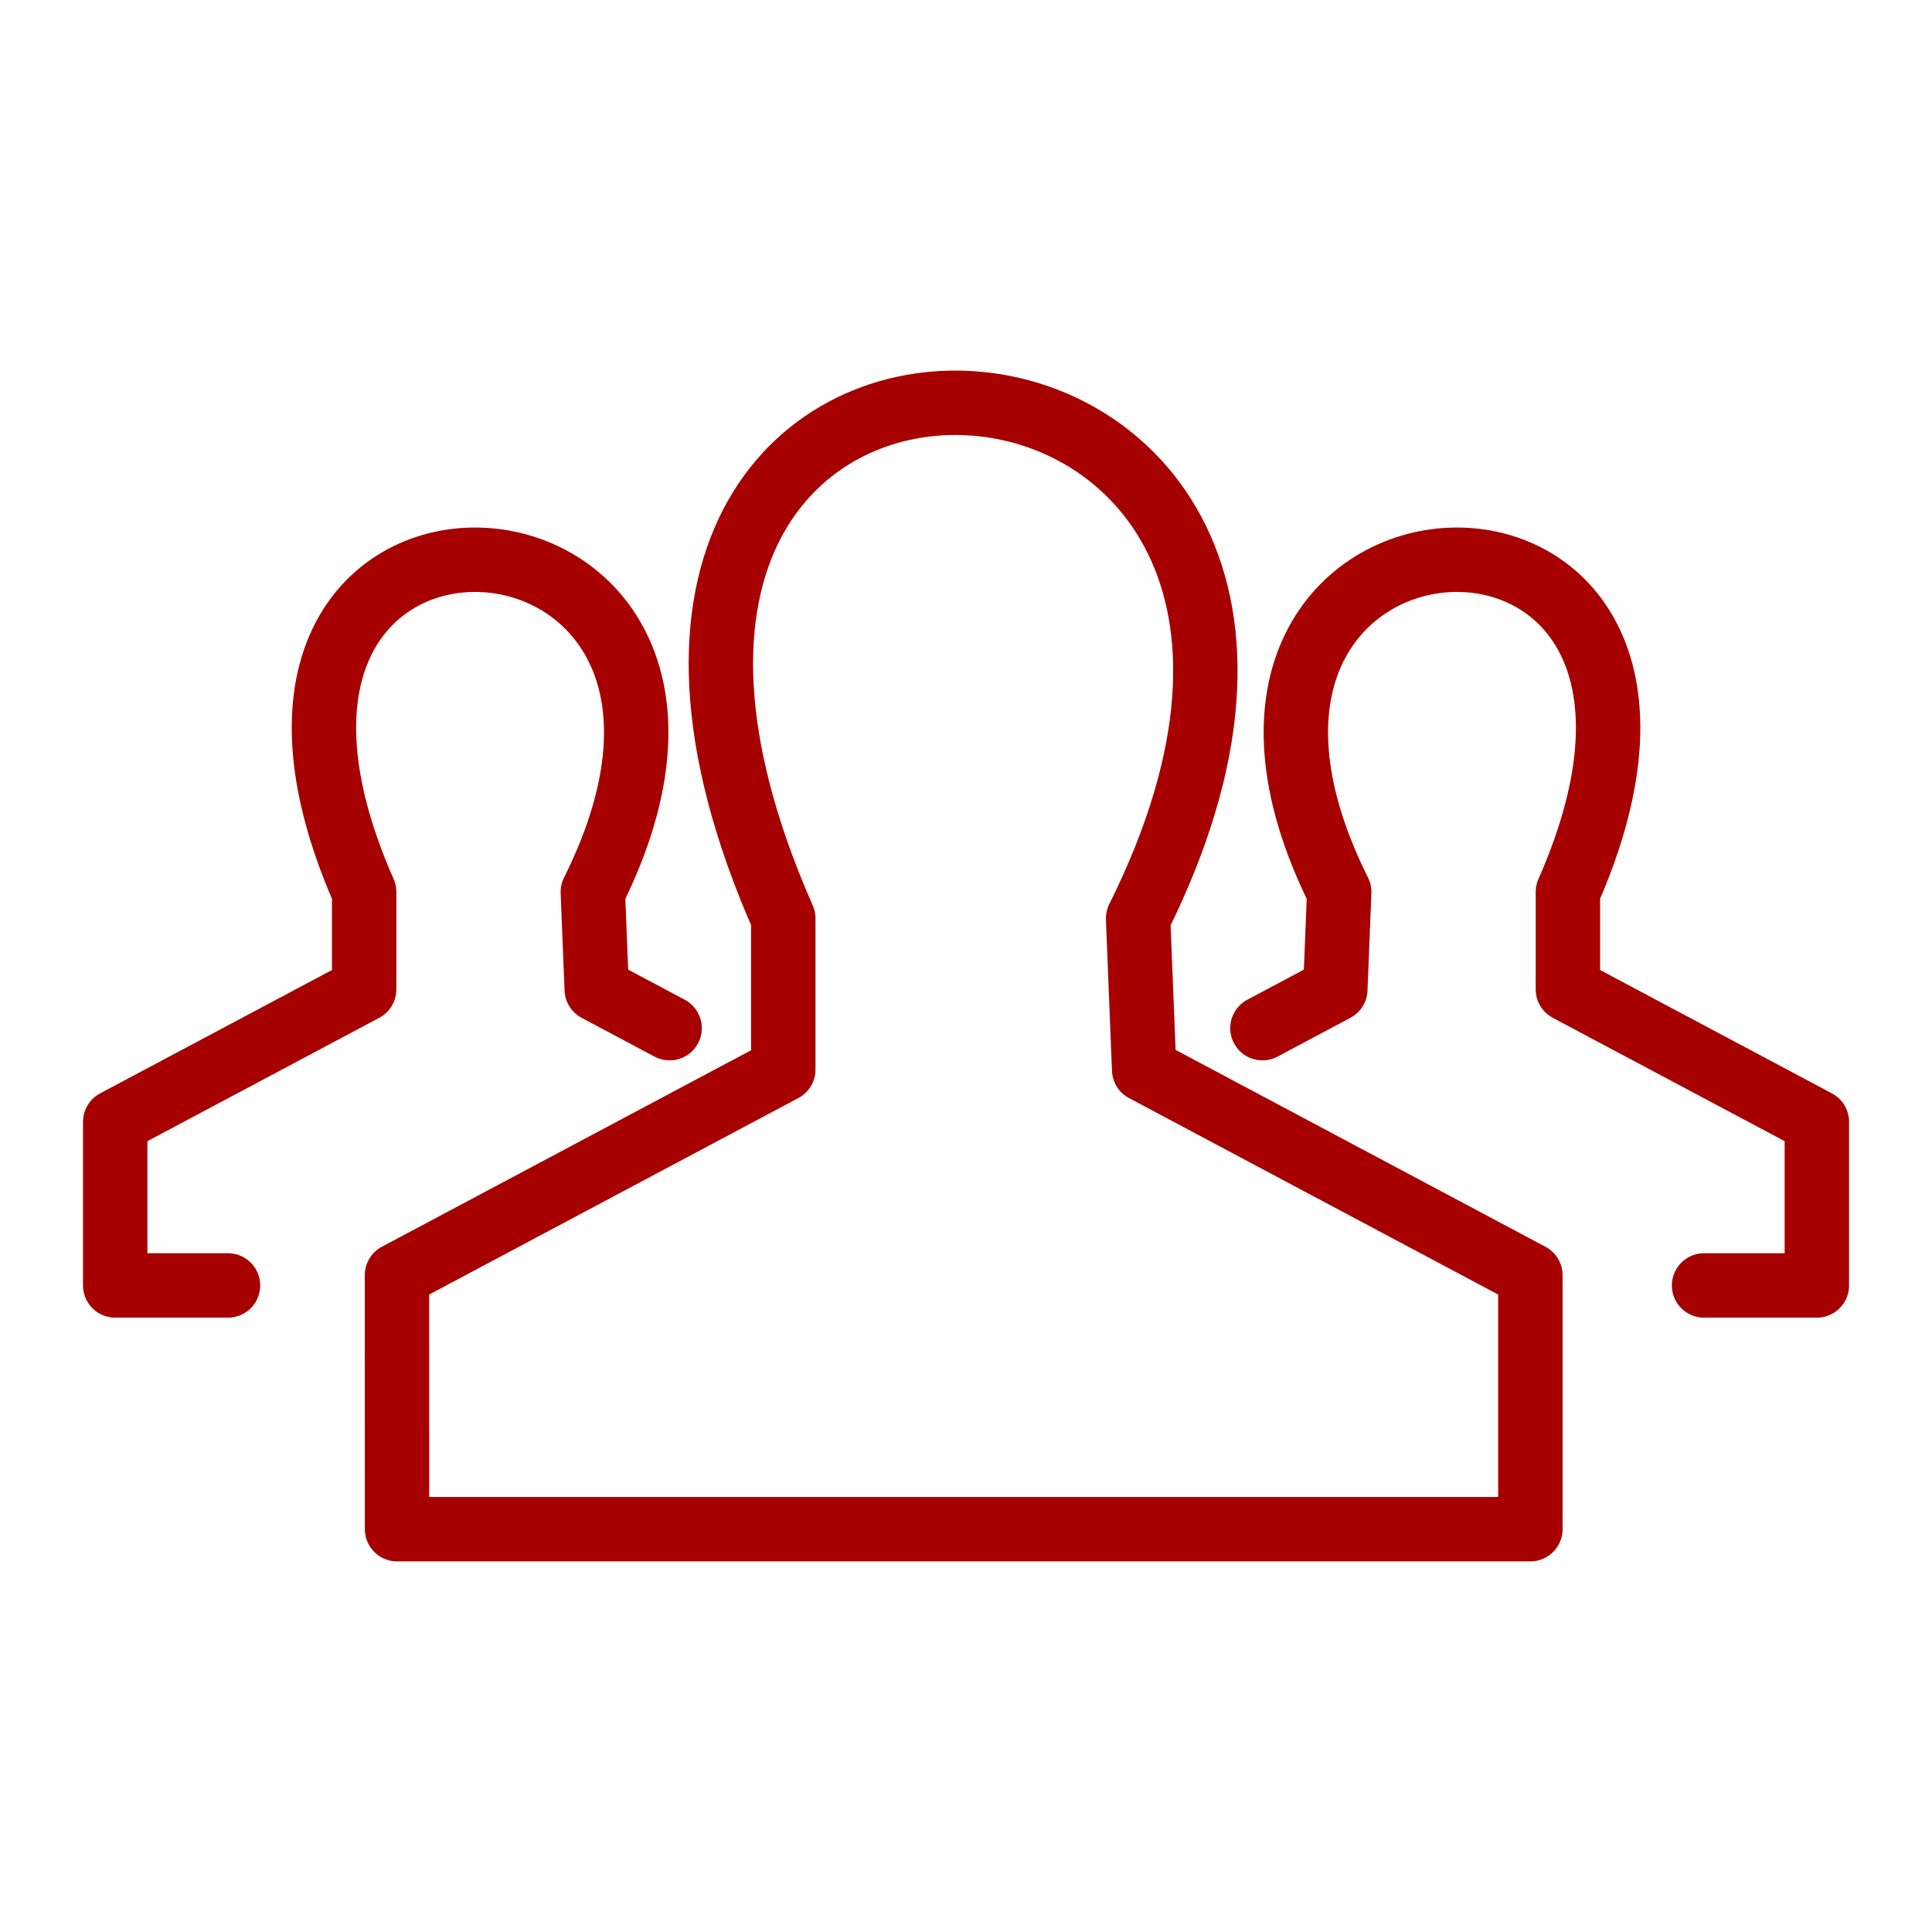
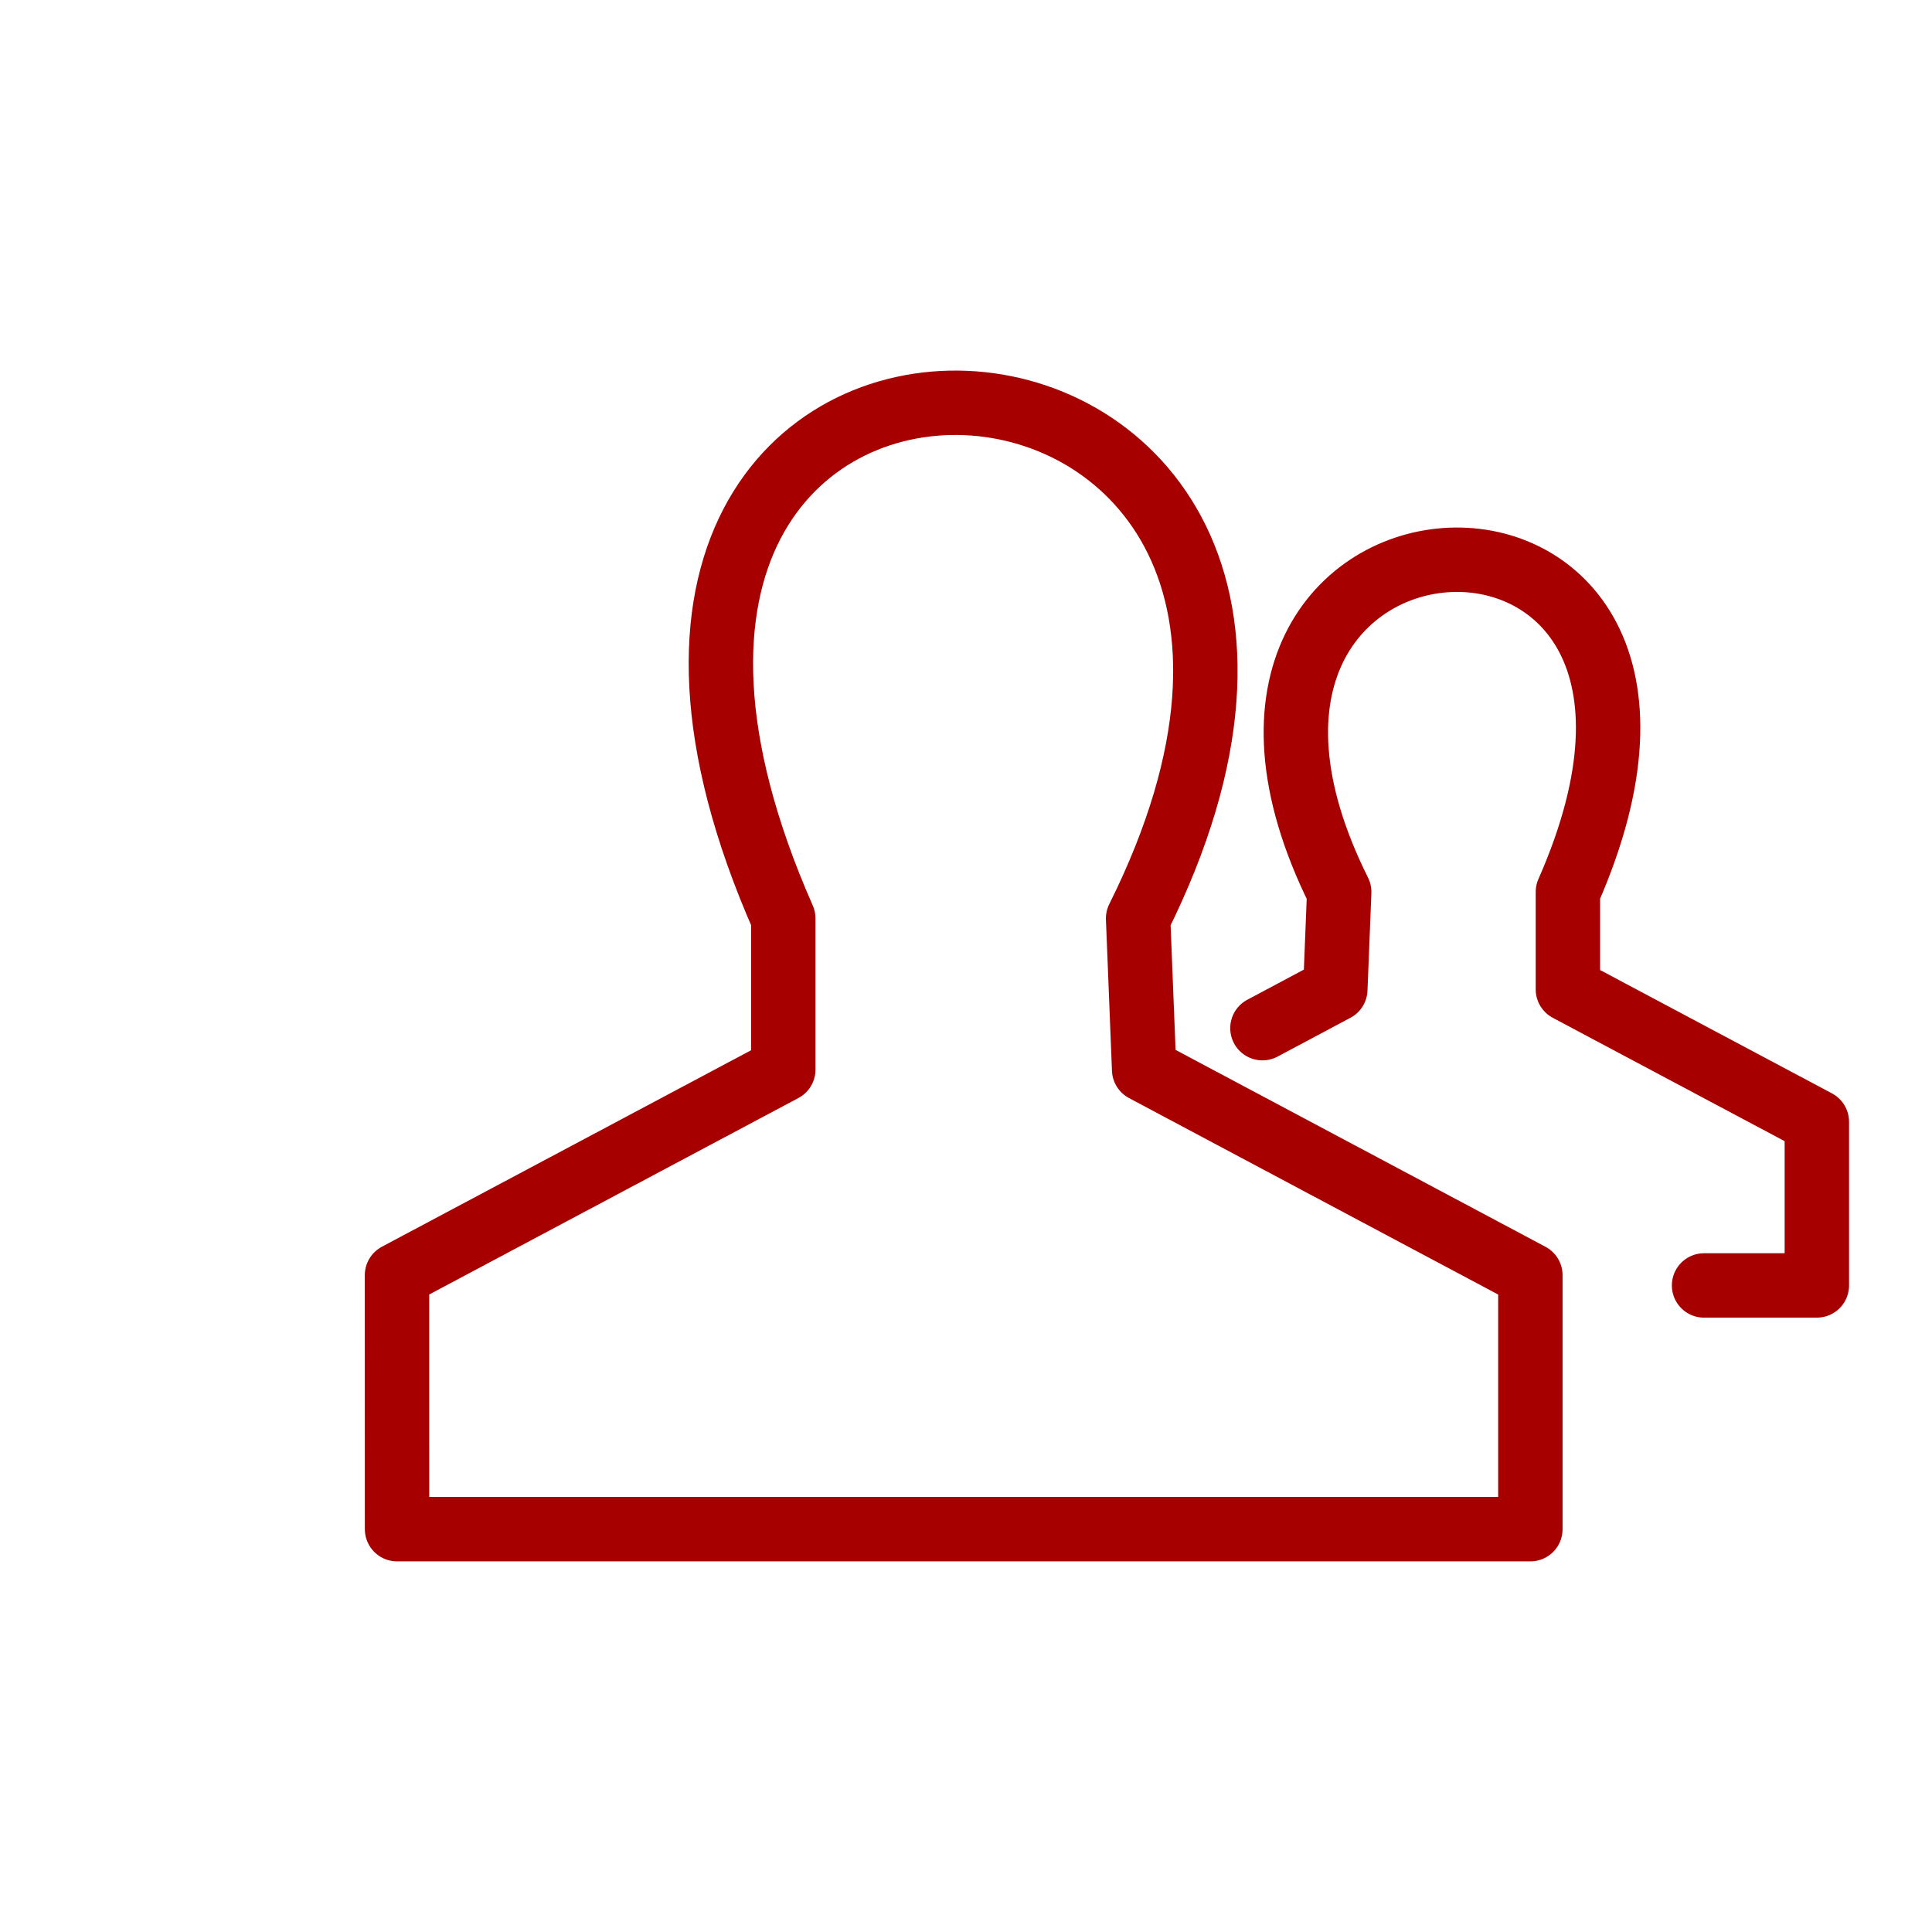
<svg xmlns="http://www.w3.org/2000/svg" xmlns:ns1="http://sodipodi.sourceforge.net/DTD/sodipodi-0.dtd" xmlns:ns2="http://www.inkscape.org/namespaces/inkscape" height="150" viewBox="0 0 39.687 39.688" width="150" version="1.1" id="svg4" ns1:docname="ico-areas-derecho-civil.svg" ns2:version="0.92.5 (2060ec1f9f, 2020-04-08)">
  <defs id="defs8" />
  <ns1:namedview pagecolor="#ffffff" bordercolor="#666666" borderopacity="1" objecttolerance="10" gridtolerance="10" guidetolerance="10" ns2:pageopacity="0" ns2:pageshadow="2" ns2:window-width="640" ns2:window-height="480" id="namedview6" showgrid="false" ns2:zoom="1.1933333" ns2:cx="100.79983" ns2:cy="91.69287" ns2:current-layer="svg4" ns2:snap-global="false" />
  <g id="g835" transform="translate(0.559,0.707)">
    <path ns1:nodetypes="ccccccccc" ns2:connector-curvature="0" id="path823" d="M 7.597,30.706 H 30.878 V 25.489 L 22.944,21.266 22.82,18.16 c 6.749,-13.542 -13.765,-14.694 -7.289,0 v 3.105 l -7.935,4.223 z" style="color:#A60000000;overflow:visible;opacity:1;vector-effect:none;fill:none;fill-opacity:1;fill-rule:evenodd;stroke:#A60000;stroke-width:1.323;stroke-linecap:round;stroke-linejoin:round;stroke-miterlimit:4;stroke-dasharray:none;stroke-dashoffset:0;stroke-opacity:1;paint-order:markers fill stroke" />
-     <path ns1:nodetypes="cccsccccc" ns2:connector-curvature="0" id="path825" d="m 13.196,20.414 -1.497,-0.797 -0.08,-2 c 2.175,-4.363 -0.043,-6.73 -2.283,-6.823 -2.24,-0.093 -4.502,2.089 -2.415,6.823 v 2 l -5.114,2.721 v 3.361 h 2.317" style="color:#A60000000;overflow:visible;opacity:1;vector-effect:none;fill:none;fill-opacity:1;fill-rule:evenodd;stroke:#A60000;stroke-width:1.323;stroke-linecap:round;stroke-linejoin:round;stroke-miterlimit:4;stroke-dasharray:none;stroke-dashoffset:0;stroke-opacity:1;paint-order:markers fill stroke" />
    <path style="color:#A60000000;overflow:visible;opacity:1;vector-effect:none;fill:none;fill-opacity:1;fill-rule:evenodd;stroke:#A60000;stroke-width:1.323;stroke-linecap:round;stroke-linejoin:round;stroke-miterlimit:4;stroke-dasharray:none;stroke-dashoffset:0;stroke-opacity:1;paint-order:markers fill stroke" d="m 25.374,20.414 1.497,-0.797 0.08,-2 c -2.175,-4.363 0.043,-6.73 2.283,-6.823 2.24,-0.093 4.502,2.089 2.415,6.823 v 2 l 5.114,2.721 v 3.361 h -2.317" id="path830" ns2:connector-curvature="0" ns1:nodetypes="cccsccccc" />
  </g>
</svg>